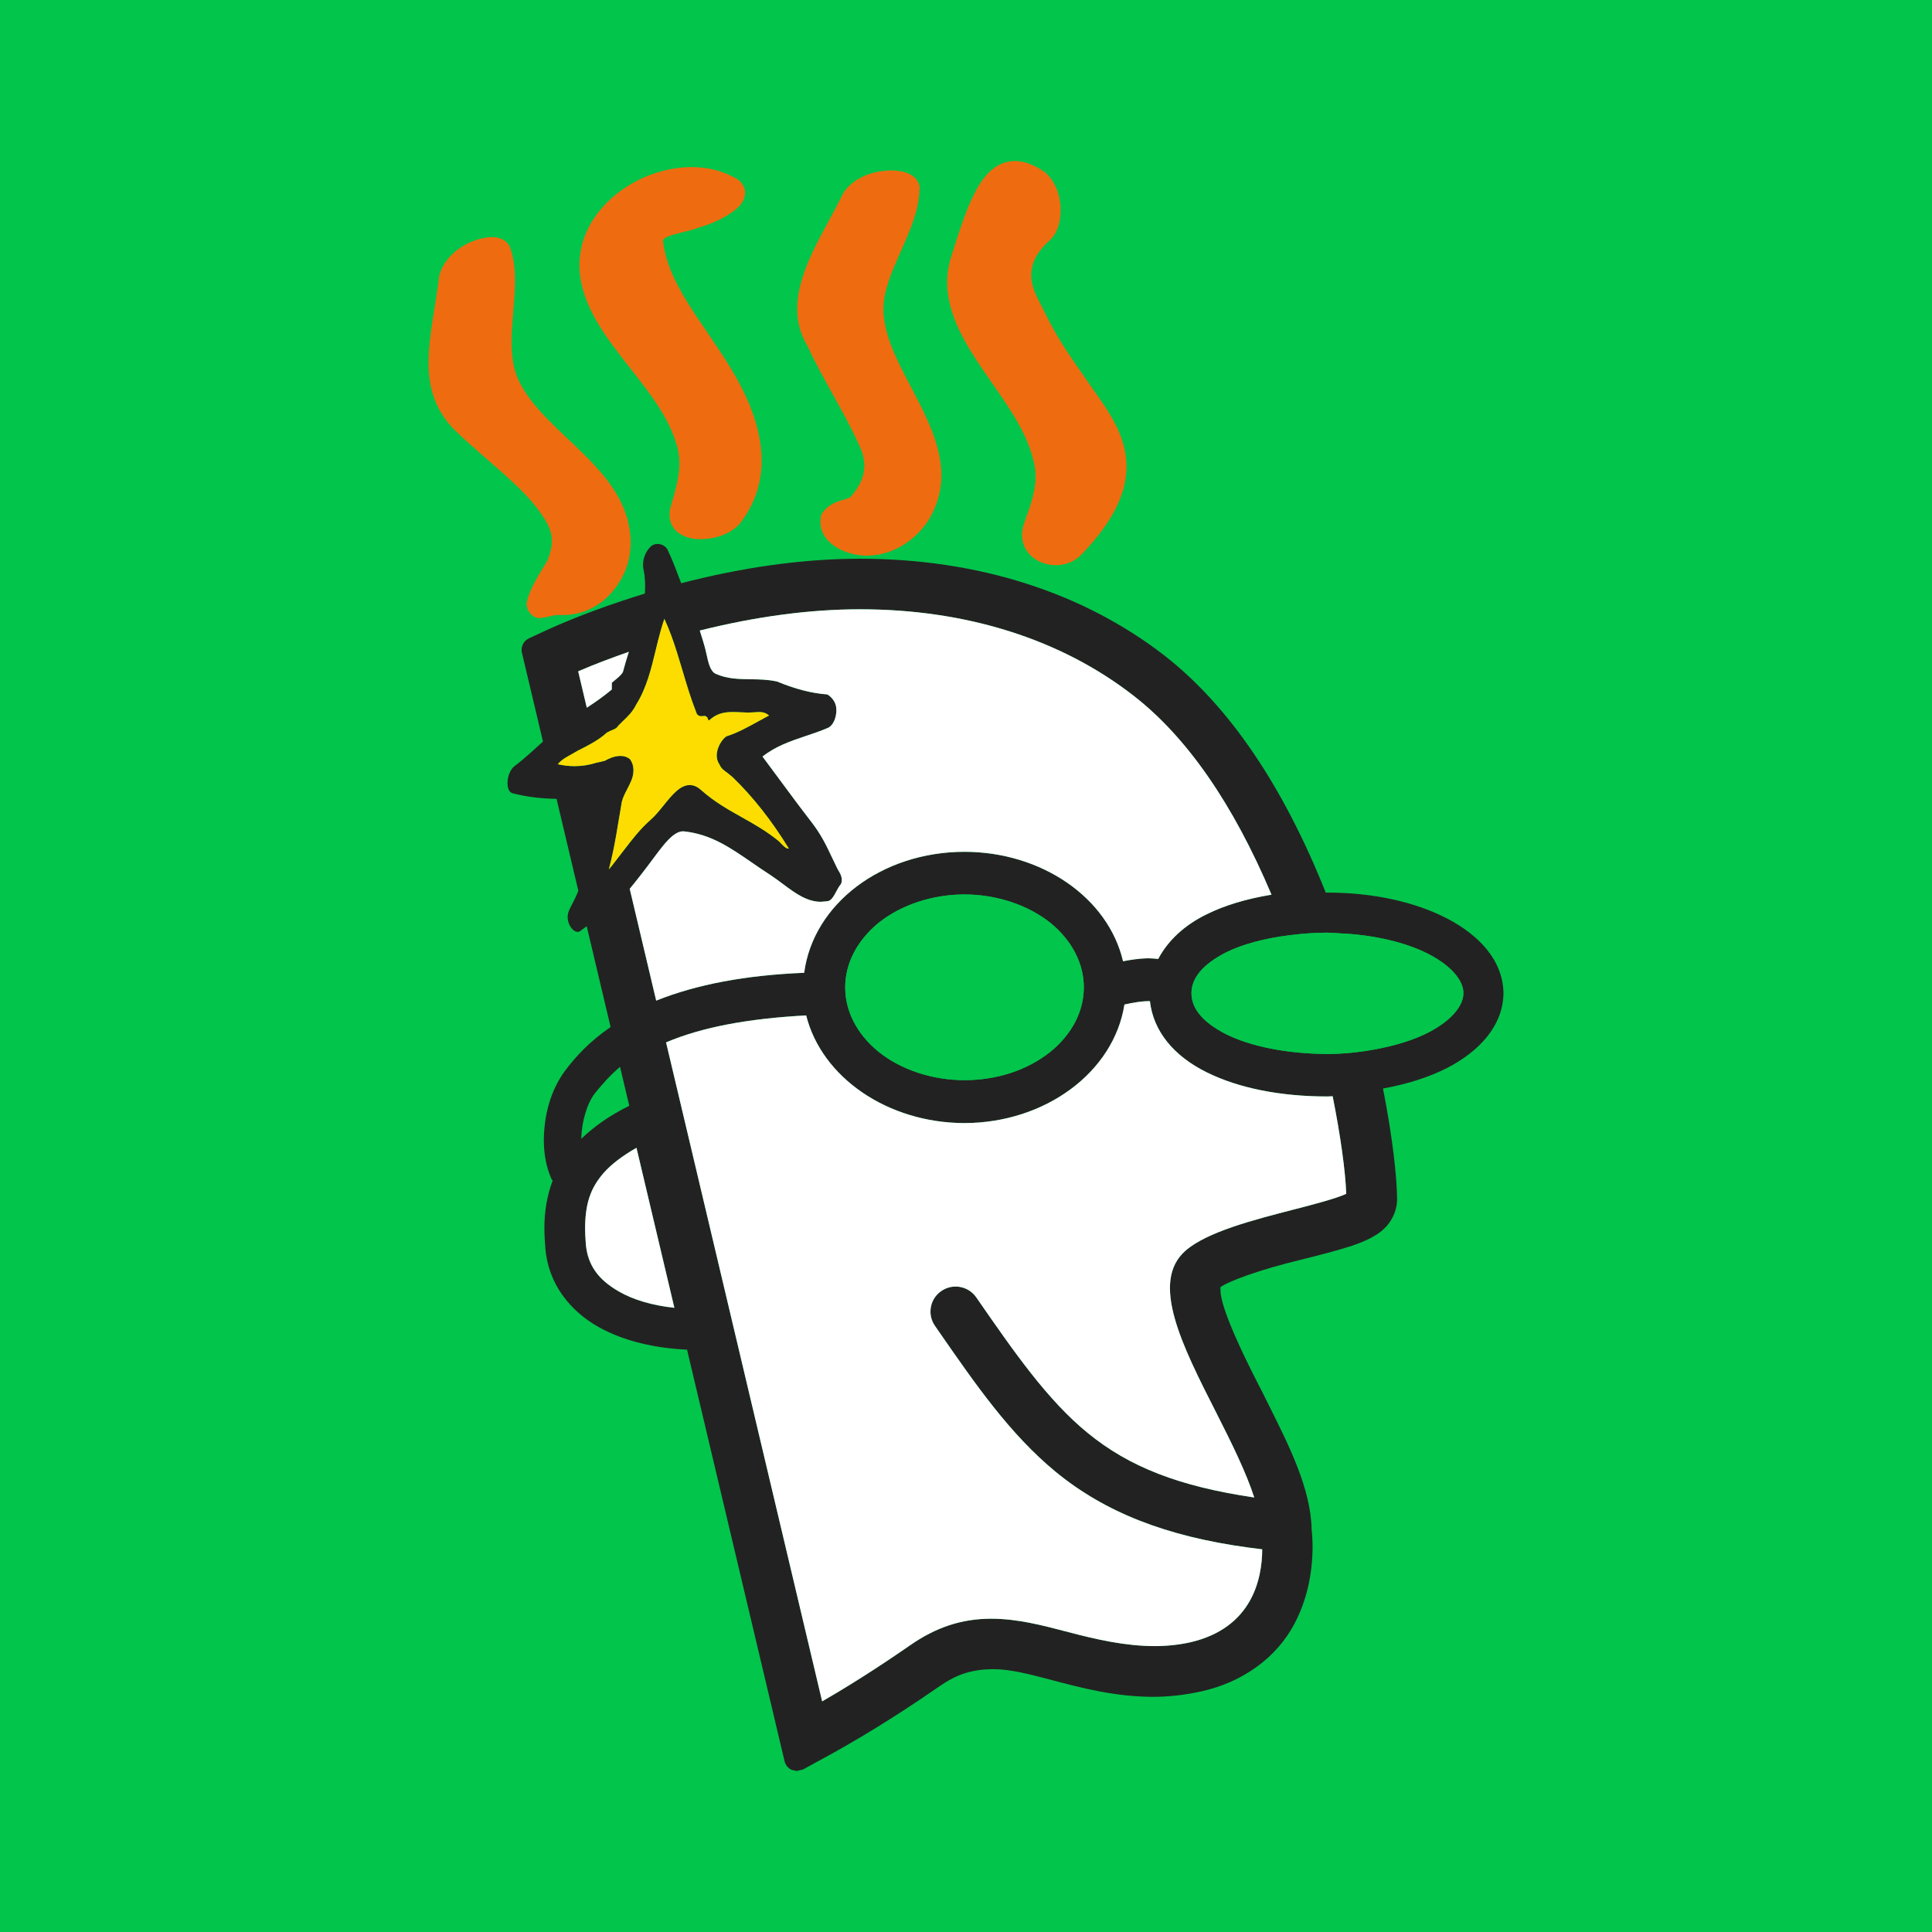
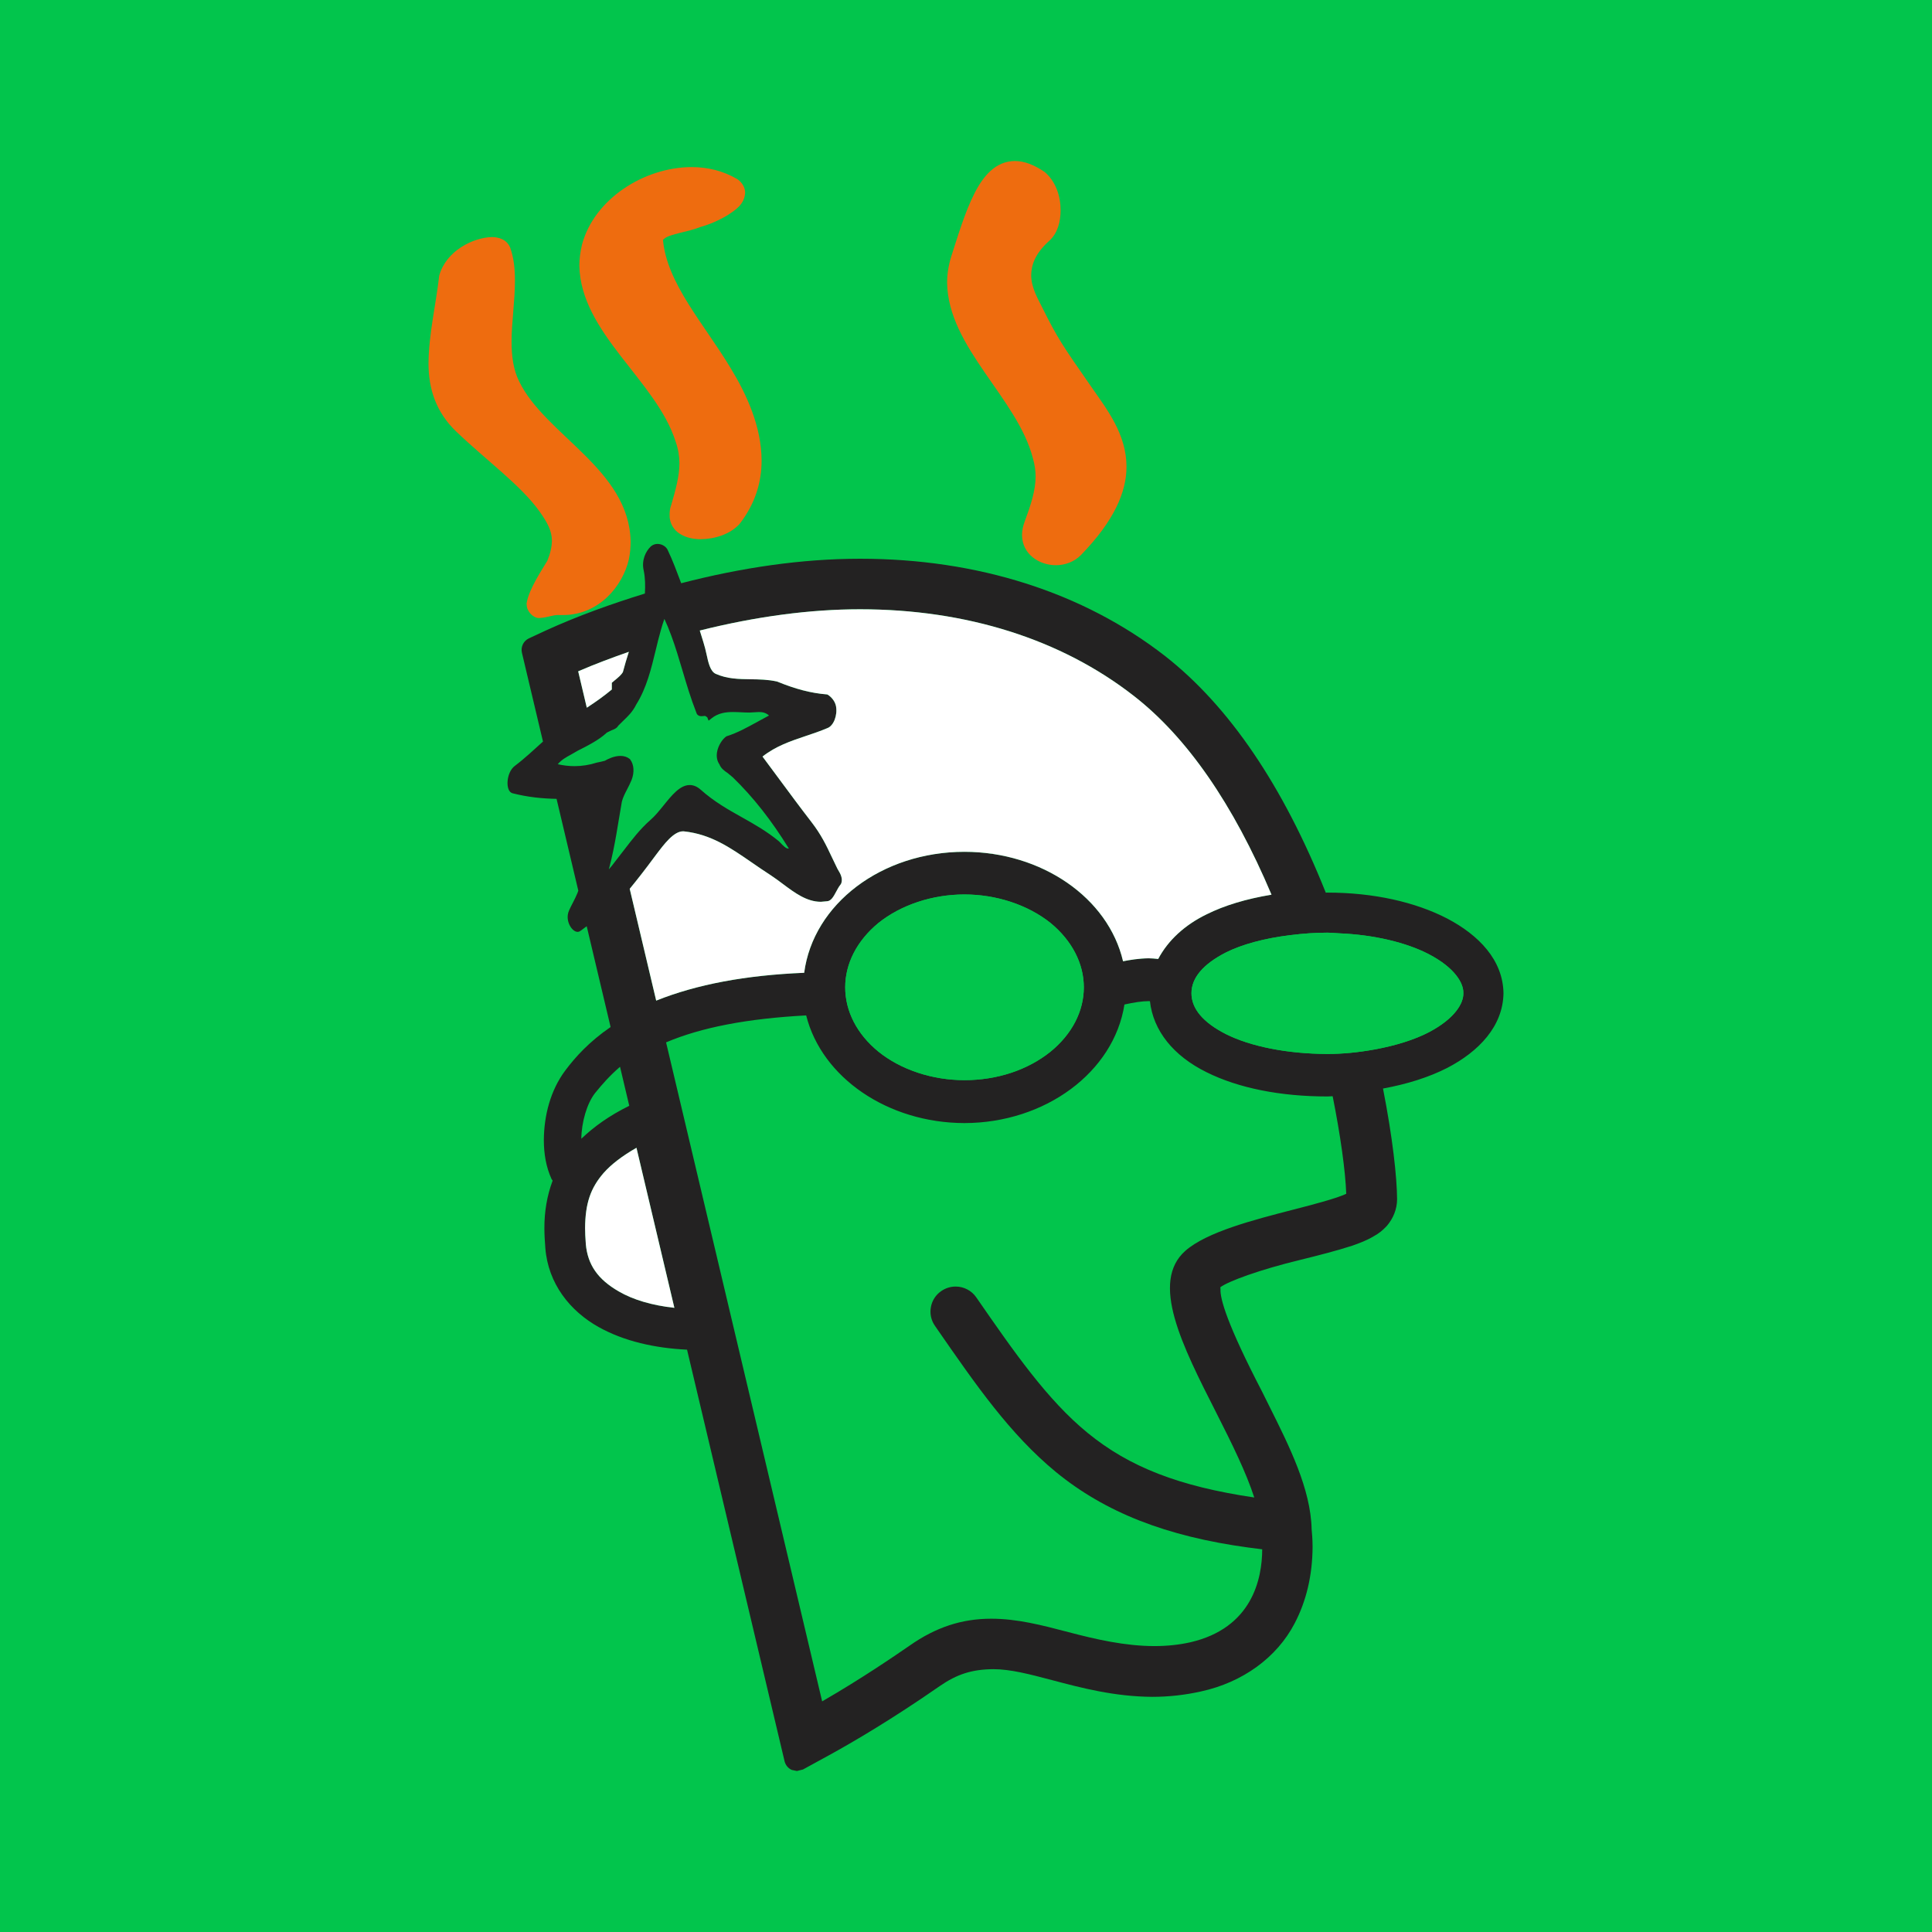
<svg xmlns="http://www.w3.org/2000/svg" width="100%" height="100%" viewBox="0 0 300 300" version="1.1" xml:space="preserve" style="fill-rule:evenodd;clip-rule:evenodd;stroke-linejoin:round;stroke-miterlimit:2;">
  <rect x="0" y="0" width="300" height="300" fill="#808080" stroke="none" />
  <g transform="matrix(0.25,0,0,0.25,112.5,112.5)">
    <g transform="matrix(1,0,0,1,-450,-450)">
      <rect x="0" y="0" width="1200" height="1200" style="fill:rgb(2,197,76);" />
    </g>
    <g transform="matrix(1,0,0,1,-450,-450)">
-       <path d="M534.321,278.003C536.097,282.139 536.865,285.845 536.865,289.321C536.865,296.097 533.818,302.391 528.413,308.506C526.758,310.747 515.82,310.278 510.239,319.401L509.974,319.963L509.891,320.617L509.521,324.025C509.598,333.55 517.015,339.546 525,342.614C529.707,344.406 534.146,345.119 538.555,345.119C555.368,345.036 569.533,334.592 576.924,322.746C582.451,313.415 584.741,304.123 584.741,295.007C584.165,259.704 552.798,228.773 549.028,197.401C548.794,195.917 548.711,194.299 548.711,192.673C548.242,169.289 570.44,143.684 571.143,117.668L571.27,117.585L571.27,116.975C571.045,112.38 567.824,109.372 564.606,107.953C561.325,106.454 557.492,105.863 553.273,105.863C543.122,105.995 530.469,109.641 523.711,119.994C512.734,142.893 495.327,166.967 495.166,191.786C495.093,199.641 497.085,207.611 501.714,215.155C511.313,236.324 524.297,255.303 534.321,278.003Z" style="fill:rgb(238,108,15);fill-rule:nonzero;" />
-     </g>
+       </g>
    <g transform="matrix(1,0,0,1,-450,-450)">
      <path d="M643.232,295.914C643.232,304.742 640.205,313.766 636.434,324C635.371,326.817 634.793,329.698 634.793,332.291C634.891,344.581 645.877,351.056 655.74,351.056L655.846,351.056C661.365,351.056 667.223,349.07 671.5,344.635C691.891,323.58 699.684,305.743 699.684,289.869C699.635,269.682 687.682,254.454 677.908,240.387C659.803,214.347 657.019,210.437 647.195,190.691C644.92,185.968 640.486,178.914 640.486,170.794C640.623,164.588 642.82,157.537 651.785,149.49C656.873,144.871 658.758,137.776 658.758,130.594C658.758,121.956 655.849,112.718 648.808,106.785C642.039,102.228 636.074,100.003 630.351,100.003C618.271,100.091 610.594,109.456 605.068,120.482C599.344,131.83 595.091,146.096 590.791,159.437C589.106,164.924 588.262,170.31 588.262,175.642C588.893,215.969 632.1,247.375 641.592,284.802C642.686,288.584 643.232,292.354 643.232,295.914Z" style="fill:rgb(238,108,15);fill-rule:nonzero;" />
    </g>
    <g transform="matrix(1,0,0,1,-450,-450)">
      <path d="M335.298,317.94C340.034,324.625 342.744,329.765 342.803,335.673C342.803,339.643 341.802,343.788 339.951,348.316C336.777,353.676 328.579,365.844 327.158,374.379L327.046,375.025L327.158,375.67C327.158,379.708 331.141,383.878 334.795,383.878L335.493,383.815C339.951,383.581 343.143,381.973 346.87,381.973L347.474,382.023L349.692,382.023C372.158,381.973 386.805,363.926 390.615,347.37C391.434,343.444 391.688,339.836 391.688,336.309C390.843,291.47 338.53,270.225 322.456,236.89C318.857,229.738 317.744,221.315 317.744,212.243C317.744,200.148 319.839,187.014 319.839,174.455C319.839,167.297 319.229,160.363 316.904,153.889C314.8,148.635 309.629,147.243 305.355,147.243C293.792,147.653 277.084,155.739 272.801,171.203C270.833,188.786 266.258,207.834 266.16,225.627C266.131,241.433 270.774,256.027 283.473,268.142C303.032,286.807 323.701,301.548 335.298,317.94Z" style="fill:rgb(238,108,15);fill-rule:nonzero;" />
    </g>
    <g transform="matrix(1,0,0,1,-450,-450)">
      <path d="M419.663,274.332C421.299,278.932 421.943,283.233 422.007,287.691C422.007,295.792 419.663,304.218 416.875,313.759C416.128,315.673 415.894,317.822 415.894,319.755C415.739,324.975 418.589,329.4 422.432,331.659C426.154,333.977 430.64,334.911 435.22,334.911C443.975,334.833 453.477,331.845 459.313,325.487C469.175,312.821 473.068,299.276 473.039,286.083C473.01,265.062 463.737,244.862 453.688,228.437C437.061,200.853 414.17,175.965 411.774,148.916L412.746,148.145C416.13,145.285 427.526,144.058 435.139,140.954C439.812,139.699 446.117,137.141 451.628,133.82C456.882,130.422 462.38,126.96 462.8,119.761C462.878,116.49 460.871,113.291 458.064,111.333C449.143,106.035 439.364,103.779 429.564,103.779C400.051,103.857 369.076,123.603 361.516,151.844C360.466,156.318 359.841,160.682 359.841,164.954C360.627,206.902 407.605,236.355 419.582,274.095L419.663,274.332Z" style="fill:rgb(238,108,15);fill-rule:nonzero;" />
    </g>
    <g transform="matrix(1,0,0,1,-450,-450)">
      <path d="M899.004,570.582C879.131,560.255 853.135,554.41 824.502,554.41L823.467,554.454C796.984,488.116 763.496,438.642 723.516,407.364C672.676,367.89 607.217,347.042 534.191,347.042C497.917,347.042 460.461,352.579 423.102,362.257C420.425,355.177 417.808,348.025 414.645,341.482C413.068,338.245 407.842,336.339 404.245,339.386C401.037,342.418 398.337,348.064 399.821,354.353C400.801,359.124 400.822,363.899 400.552,368.66C379.816,375.076 359.17,382.425 338.903,391.668L328.507,396.502C325.128,398.084 323.326,401.805 324.181,405.442L337.257,460.603C331.565,465.724 325.896,471.085 319.82,475.67C314.389,479.625 313.668,491.349 318.227,492.677C327.558,495.079 336.679,496.031 345.689,496.183L359.2,553.214L358.619,554.801C357.091,558.572 354.757,562.462 353.468,565.47C350.309,572.462 356.393,580.577 360.05,578.473C361.609,577.532 362.942,576.305 364.415,575.281L379.254,637.913C366.056,646.934 357.374,656.526 351.178,664.808C341.783,677.288 337.903,693.119 337.789,708.021C337.789,716.605 339.161,724.857 342.589,732.347L343.258,733.304C339.718,742.767 338.092,752.718 338.131,762.806C338.131,766.771 338.38,770.863 338.707,775.033C340.416,797.387 354.132,814.349 371.808,824.242C387.649,833.099 406.847,837.357 426.736,838.305L487.317,1093.96C487.892,1096.35 489.547,1098.34 491.795,1099.34L494.988,1100L498.758,1099.05L514.764,1090.3C529.824,1082.04 554.002,1067.88 583.67,1047.27C594.334,1039.91 603.621,1036.86 616.976,1036.75C627.601,1036.75 639.663,1039.91 653.608,1043.6C671.577,1048.35 691.938,1053.77 715.677,1053.94C725.794,1053.94 736.009,1052.82 746.019,1050.57C771.87,1044.94 793.04,1029.53 804.095,1008.35C811.409,994.429 815.159,978.491 815.267,960.906C815.267,955.994 814.897,952.232 814.681,949.849C814.124,924.79 800.882,898.384 788.089,872.788L784.007,864.575C762.026,822.27 757.757,806.548 758.069,800.708L757.971,799.536C762.668,795.923 782.356,788.608 808.01,782.436C819.68,779.565 830.803,776.674 839.924,773.715C844.485,772.104 848.957,770.444 853.147,767.914C856.145,766.31 858.666,764.35 861.293,761.547C865.442,756.772 867.758,750.854 867.758,744.828C867.68,731.371 865.014,706.713 859.008,676.107C873.881,673.39 887.532,669.132 899.008,663.246C918.412,653.139 933.529,637.523 933.842,616.908C933.525,596.216 918.408,580.792 899.004,570.582ZM534.175,378.438C600.259,378.438 659.053,397.033 704.17,432.188C737.178,457.824 765.957,499.38 789.756,555.709C774.072,558.297 760.527,562.384 749.502,567.882C735.889,574.493 725.488,584.073 719.375,595.636C717.256,595.359 715.234,595.265 713.35,595.216C707.442,595.294 701.74,596.227 697.549,597.062C688.311,557.633 647.178,529.127 599.024,529.075C547.658,529.129 505.158,561.354 499.489,604.221C462.961,605.744 432.852,611.409 407.569,621.506L391.125,552.062C395.852,546.315 400.832,539.91 406.319,532.483L407.541,530.846C412.678,524.044 418.488,516.349 424.278,516.349L424.854,516.383C441.535,518.175 453.379,526.36 467.085,535.802C470.806,538.365 474.658,541.031 478.799,543.698C481.353,545.368 483.867,547.258 486.299,549.079C493.555,554.494 501.026,560.124 509.863,560.124L513.426,559.807L513.455,559.807C516.16,559.807 517.698,556.926 519.334,553.879C520.179,552.302 521.048,550.671 522.132,549.343L522.264,549.167L522.368,548.972C523.823,545.736 521.826,542.424 520.63,540.451L520.068,539.46C518.857,537.02 517.778,534.725 516.748,532.541C513.184,524.997 510.098,518.488 504.033,510.627C497.142,501.716 490.664,492.946 484.398,484.471C480.848,479.652 477.275,474.818 473.602,469.914C481.937,463.387 490.97,460.35 500.516,457.131C504.93,455.656 509.5,454.128 513.978,452.214C517.749,450.803 520.306,444.31 519.248,438.596C518.574,435.305 516.201,432.795 514.214,431.55L513.867,431.346L513.457,431.301C503.574,430.477 494.321,428.073 482.607,423.303C476.893,422.038 471.494,421.981 466.279,421.903C458.735,421.791 451.611,421.698 444.463,418.5C441.094,416.884 439.917,411.371 438.867,406.509L437.972,402.691C437.28,400.074 436.484,397.545 435.693,395.03L434.642,391.651C469.639,382.886 503.11,378.438 534.175,378.438ZM673.184,613.232C673.184,628.115 665.85,642.285 652.531,653.183C638.342,664.599 619.346,670.898 599.03,670.898C579.02,670.898 559.523,664.433 545.563,653.164C532.287,642.314 524.971,628.115 524.971,613.232C524.971,598.457 532.285,584.257 545.581,573.291C559.629,562.031 579.106,555.571 599.028,555.571C618.906,555.571 638.426,562.031 652.549,573.3C665.85,584.278 673.184,598.477 673.184,613.232ZM390.586,404.849C389.233,409.162 387.949,413.291 386.885,417.443C385.864,419.24 383.882,420.871 381.979,422.427L380.005,424.092L380.005,428.268C375.488,432.018 370.61,435.591 364.473,439.581L359.126,416.969C369.688,412.383 380.415,408.423 390.586,404.849ZM378.164,539.971L378.164,539.948C380.308,532.017 381.758,524.328 382.886,517.852C383.369,515.01 383.848,512.149 384.336,509.214C384.946,505.581 385.563,501.856 386.245,497.959C386.875,495.371 388.149,492.9 389.512,490.273C390.446,488.457 391.421,486.572 392.285,484.458C394.126,479.697 393.807,474.941 391.421,471.724L391.304,471.535L391.128,471.398C389.541,470.132 387.593,469.507 385.337,469.507C381.455,469.507 377.608,471.406 375.654,472.534L373.149,473.149L370.698,473.667C366.152,475.117 361.489,475.864 356.836,475.864C353.384,475.864 349.898,475.464 346.445,474.668C348.807,471.846 351.831,470.21 354.775,468.623L358.745,466.328C361.929,464.722 365.171,463.086 368.398,461.185C370.843,459.754 374.017,457.747 376.971,455.003L379.824,453.611C381.377,453.024 383.135,452.35 383.994,450.758L387.051,447.731C389.943,444.977 392.949,442.151 395.197,437.542C401.574,427.42 404.473,415.418 407.282,403.807C407.775,401.81 408.244,399.828 408.732,397.861C409.844,393.491 411.081,388.916 412.658,384.388C414.118,387.493 415.518,390.908 416.984,394.881C419.523,401.751 421.608,408.777 423.825,416.214C426.392,424.871 429.058,433.851 432.507,442.61C432.668,443.313 433.386,444.84 435.695,444.84L436.945,444.742L438.005,444.664L439.284,445.523L440.129,447.623L441.887,446.222C446.252,442.711 451.125,442.252 455.339,442.252C456.985,442.252 458.669,442.335 460.329,442.408C462.048,442.496 463.762,442.579 465.466,442.579L468.358,442.418L471.366,442.252C473.334,442.252 475.58,442.55 477.65,444.42C475.316,445.646 472.992,446.91 470.702,448.19C464.154,451.79 457.973,455.203 451.459,457.257L451.225,457.33L451.02,457.472C448.793,459.015 446.049,462.96 445.346,467.262C444.897,470.115 445.414,472.698 446.869,474.772C447.87,477.371 450.038,478.839 451.957,480.154L455.082,482.742C467.771,495.016 479.145,509.474 489.96,527.024L489.589,527.067C488.173,527.067 486.503,525.319 484.877,523.639L483.813,522.535C476.119,516.222 468.331,511.847 460.805,507.623C452.359,502.9 443.627,498.004 435.175,490.46C433.017,488.561 430.746,487.599 428.412,487.599C422.396,487.599 417.391,493.777 412.128,500.299C409.447,503.6 406.669,507.028 403.9,509.381C397.626,514.869 392.504,521.569 387.538,528.033C386.288,529.648 385.053,531.275 383.793,532.867L382.069,535.107C380.771,536.827 379.507,538.487 378.164,539.971ZM369.619,678.916C373.667,673.906 378.535,668.262 385.112,662.607L390.843,686.816C378.455,692.959 368.929,699.775 361.077,707.295C361.172,697.09 364.556,685.313 369.619,678.916ZM384.287,802.1C371.351,794.649 365.054,785.625 363.872,772.832C363.564,768.672 363.408,765.469 363.408,762.812C363.525,747.519 366.762,737.919 374.941,728.525C379.653,723.193 386.504,717.949 395.322,712.91L418.867,812.314C405.068,810.811 393.164,807.305 384.287,802.1ZM804.004,751.152L803.506,751.269C778.252,757.792 749.727,765.156 736.309,776.845C714.201,796.308 734.248,835.751 755.469,877.519C765.363,897.04 773.994,914.55 779.043,930.117C732.451,923.232 701.475,911.221 675.537,889.99C650.557,869.59 630.058,840.029 606.357,805.781C603.475,801.601 598.68,799.101 593.574,799.101C590.381,799.101 587.303,800.068 584.681,801.874C581.258,804.187 578.953,807.724 578.193,811.845C577.425,815.986 578.348,820.136 580.747,823.544L582.197,825.651C606.395,860.585 627.303,890.758 655.781,914.247C686.426,939.362 724.453,954.296 775.459,961.21C778.799,961.679 781.436,961.991 783.984,962.304C783.924,980.732 777.713,1011.27 739.178,1020.09C732.303,1021.62 724.853,1022.41 717.07,1022.41C698.965,1022.41 680.742,1018.26 663.73,1013.77C647.225,1009.44 631.875,1005.41 615.664,1005.41C597.349,1005.41 581.25,1010.72 565.024,1022.09C555.97,1028.32 535.327,1042.52 510.654,1056.75L413.711,647.438C435.649,638.124 464.15,632.643 500.729,630.69C510.451,669.42 551.535,697.46 599.025,697.565C649.357,697.46 691.846,665.868 698.41,623.922L698.42,623.922C704.144,622.604 709.699,621.822 713.322,621.822L714.25,621.861C716.281,640.162 728.762,655.806 749.504,666.021C769.289,675.845 795.228,681.031 824.525,681.031L827.131,680.914L827.736,680.885C832.57,705.035 835.684,727.477 836.174,741.481C830.42,744.297 815.244,748.242 804.004,751.152ZM777.5,959.658L775.684,959.56L777.5,959.658ZM887.451,641.162C878.652,645.732 867.041,649.404 853.847,651.826C843.477,653.701 833.886,654.629 824.522,654.629L824.384,654.629C799.677,654.541 776.825,650.039 761.366,642.266C747.216,635.039 740.038,626.514 740.038,616.907C740.038,607.393 747.216,598.888 761.366,591.628C771.464,586.579 785.194,582.844 801.073,580.876C809.657,579.807 816.991,579.309 824.12,579.309L824.589,579.309C826.181,579.309 827.704,579.426 829.237,579.538L832.167,579.724C853.23,580.622 873.378,585.344 887.46,592.663C903.612,601.08 909.13,610.684 908.905,616.838C909.131,623.105 903.613,632.686 887.451,641.162Z" style="fill:rgb(35,34,34);fill-rule:nonzero;" />
    </g>
    <g transform="matrix(1,0,0,1,-450,-450)">
      <path d="M437.974,402.686L438.869,406.504C439.919,411.367 441.096,416.88 444.465,418.496C451.613,421.694 458.737,421.787 466.281,421.898C471.496,421.976 476.895,422.036 482.609,423.299C494.323,428.07 503.576,430.472 513.459,431.297L513.869,431.341L514.216,431.546C516.203,432.791 518.576,435.301 519.25,438.592C520.31,444.305 517.751,450.799 513.98,452.21C509.502,454.124 504.932,455.652 500.518,457.127C490.972,460.345 481.94,463.382 473.604,469.91C477.277,474.811 480.85,479.645 484.401,484.466C490.666,492.944 497.144,501.712 504.035,510.623C510.098,518.483 513.184,524.993 516.75,532.537C517.78,534.72 518.859,537.015 520.07,539.456L520.632,540.446C521.828,542.42 523.825,545.729 522.37,548.967L522.266,549.162L522.134,549.338C521.05,550.666 520.181,552.297 519.336,553.874C517.7,556.921 516.162,559.802 513.457,559.802L513.428,559.802L509.865,560.119C501.026,560.119 493.555,554.488 486.301,549.074C483.869,547.253 481.355,545.362 478.801,543.692C474.66,541.026 470.808,538.36 467.087,535.796C453.381,526.353 441.535,518.169 424.856,516.377L424.281,516.343C418.49,516.343 412.678,524.038 407.543,530.84L406.322,532.476C400.834,539.903 395.852,546.309 391.127,552.056L407.572,621.499C432.854,611.401 462.963,605.737 499.491,604.214C505.16,561.348 547.66,529.121 599.027,529.068C647.18,529.123 688.313,557.629 697.551,597.056C701.74,596.221 707.445,595.288 713.352,595.21C715.238,595.259 717.258,595.352 719.377,595.63C725.49,584.067 735.891,574.487 749.504,567.876C760.529,562.378 774.074,558.291 789.758,555.703C765.959,499.375 737.18,457.816 704.172,432.182C659.055,397.026 600.261,378.432 534.177,378.432C503.114,378.432 469.641,382.88 434.646,391.64L435.697,395.019C436.484,397.54 437.28,400.069 437.974,402.686Z" style="fill:white;fill-rule:nonzero;" />
    </g>
    <g transform="matrix(1,0,0,1,-450,-450)">
      <path d="M380.005,428.267L380.005,424.092L381.979,422.427C383.882,420.869 385.866,419.239 386.885,417.442C387.949,413.293 389.235,409.162 390.586,404.849C380.415,408.423 369.688,412.383 359.126,416.968L364.473,439.58C370.61,435.591 375.488,432.017 380.005,428.267Z" style="fill:white;fill-rule:nonzero;" />
    </g>
    <g transform="matrix(1,0,0,1,-450,-450)">
-       <path d="M827.129,680.918L824.522,681.035C795.225,681.035 769.289,675.849 749.502,666.025C728.76,655.81 716.279,640.166 714.248,621.865L713.32,621.826C709.697,621.826 704.139,622.607 698.418,623.926L698.408,623.926C691.845,665.869 649.355,697.461 599.023,697.569C551.533,697.464 510.449,669.424 500.726,630.694C464.15,632.647 435.648,638.128 413.709,647.442L510.652,1056.75C535.325,1042.52 555.968,1028.32 565.022,1022.09C581.248,1010.73 597.345,1005.41 615.662,1005.41C631.873,1005.41 647.225,1009.44 663.727,1013.77C680.74,1018.26 698.961,1022.42 717.068,1022.42C724.85,1022.42 732.301,1021.62 739.176,1020.09C777.711,1011.27 783.922,980.736 783.982,962.308C781.432,961.995 778.795,961.683 775.457,961.214C724.451,954.3 686.424,939.368 655.779,914.251C627.301,890.765 606.393,860.589 582.195,825.657L580.745,823.548C578.348,820.14 577.425,815.989 578.191,811.849C578.953,807.728 581.256,804.193 584.679,801.878C587.301,800.071 590.377,799.105 593.572,799.105C598.678,799.105 603.473,801.605 606.355,805.785C630.055,840.033 650.553,869.594 675.535,889.994C701.473,911.224 732.449,923.236 779.041,930.121C773.992,914.555 765.359,897.045 755.467,877.523C734.246,835.755 714.197,796.312 736.308,776.849C749.726,765.16 778.25,757.796 803.504,751.273L804.002,751.156C815.242,748.246 830.418,744.301 836.17,741.488C835.683,727.484 832.566,705.043 827.732,680.892L827.129,680.918Z" style="fill:white;fill-rule:nonzero;" />
-     </g>
+       </g>
    <g transform="matrix(1,0,0,1,-450,-450)">
      <path d="M374.941,728.525C366.761,737.92 363.525,747.519 363.408,762.812C363.408,765.468 363.564,768.671 363.872,772.832C365.054,785.625 371.351,794.648 384.287,802.1C393.164,807.305 405.068,810.811 418.867,812.315L395.322,712.913C386.504,717.949 379.653,723.193 374.941,728.525Z" style="fill:white;fill-rule:nonzero;" />
    </g>
    <g transform="matrix(1,0,0,1,-450,-450)">
      <path d="M887.461,592.662C873.379,585.343 853.232,580.621 832.168,579.723L829.238,579.537C827.705,579.425 826.18,579.308 824.59,579.308L824.121,579.308C816.992,579.308 809.658,579.806 801.074,580.875C785.195,582.843 771.465,586.578 761.367,591.627C747.217,598.888 740.039,607.393 740.039,616.905C740.039,626.514 747.217,635.04 761.367,642.266C776.826,650.039 799.678,654.541 824.385,654.629L824.522,654.629C833.887,654.629 843.477,653.701 853.848,651.826C867.041,649.404 878.654,645.73 887.452,641.162C903.614,632.683 909.132,623.103 908.907,616.836C909.131,610.684 903.613,601.08 887.461,592.662Z" style="fill:rgb(2,197,76);fill-rule:nonzero;" />
    </g>
    <g transform="matrix(1,0,0,1,-450,-450)">
      <path d="M599.028,555.572C579.106,555.572 559.629,562.032 545.581,573.292C532.285,584.259 524.971,598.458 524.971,613.233C524.971,628.116 532.285,642.315 545.563,653.165C559.523,664.435 579.02,670.899 599.03,670.899C619.346,670.899 638.342,664.6 652.531,653.184C665.85,642.286 673.184,628.116 673.184,613.233C673.184,598.478 665.85,584.278 652.549,573.301C638.428,562.032 618.906,555.572 599.028,555.572Z" style="fill:rgb(2,197,76);fill-rule:nonzero;" />
    </g>
    <g transform="matrix(1,0,0,1,-450,-450)">
-       <path d="M383.789,532.872C385.049,531.28 386.284,529.654 387.534,528.038C392.5,521.573 397.622,514.874 403.896,509.386C406.665,507.032 409.443,503.605 412.124,500.304C417.388,493.782 422.393,487.605 428.408,487.605C430.742,487.605 433.012,488.567 435.171,490.465C443.623,498.009 452.354,502.906 460.801,507.628C468.325,511.852 476.114,516.227 483.809,522.54L484.873,523.644C486.499,525.325 488.169,527.073 489.585,527.073L489.956,527.029C479.141,509.48 467.768,495.021 455.078,482.747L451.953,480.159C450.034,478.846 447.866,477.376 446.865,474.778C445.41,472.703 444.891,470.12 445.342,467.267C446.045,462.965 448.789,459.021 451.016,457.477L451.221,457.335L451.455,457.262C457.969,455.206 464.15,451.793 470.698,448.196C472.988,446.917 475.312,445.652 477.646,444.425C475.576,442.555 473.33,442.257 471.362,442.257L468.353,442.423L465.462,442.584C463.758,442.584 462.044,442.501 460.325,442.413C458.665,442.34 456.98,442.257 455.335,442.257C451.121,442.257 446.248,442.716 441.883,446.227L440.125,447.628L439.28,445.528L438.001,444.669L436.941,444.747L435.691,444.845C433.38,444.845 432.664,443.318 432.503,442.615C429.056,433.855 426.39,424.876 423.821,416.219C421.604,408.782 419.518,401.756 416.98,394.886C415.514,390.911 414.114,387.498 412.654,384.393C411.077,388.919 409.841,393.496 408.727,397.866C408.24,399.834 407.771,401.815 407.278,403.813C404.469,415.423 401.57,427.425 395.193,437.547C392.947,442.156 389.938,444.985 387.047,447.737L383.99,450.763C383.131,452.355 381.373,453.03 379.82,453.616L376.967,455.008C374.013,457.752 370.839,459.759 368.394,461.19C365.165,463.089 361.923,464.725 358.741,466.333L354.771,468.628C351.827,470.215 348.803,471.851 346.441,474.673C349.892,475.469 353.379,475.869 356.832,475.869C361.485,475.869 366.148,475.122 370.694,473.672L373.144,473.154L375.65,472.539C377.603,471.411 381.451,469.512 385.333,469.512C387.589,469.512 389.537,470.137 391.124,471.403L391.3,471.54L391.417,471.73C393.805,474.948 394.122,479.704 392.281,484.463C391.417,486.577 390.44,488.462 389.508,490.278C388.147,492.905 386.871,495.376 386.241,497.964C385.556,501.86 384.942,505.586 384.332,509.219C383.844,512.155 383.365,515.015 382.882,517.857C381.754,524.333 380.304,532.023 378.16,539.953L378.16,539.976C379.503,538.493 380.766,536.831 382.06,535.119L383.789,532.872Z" style="fill:rgb(253,221,0);fill-rule:nonzero;" />
-     </g>
+       </g>
  </g>
</svg>